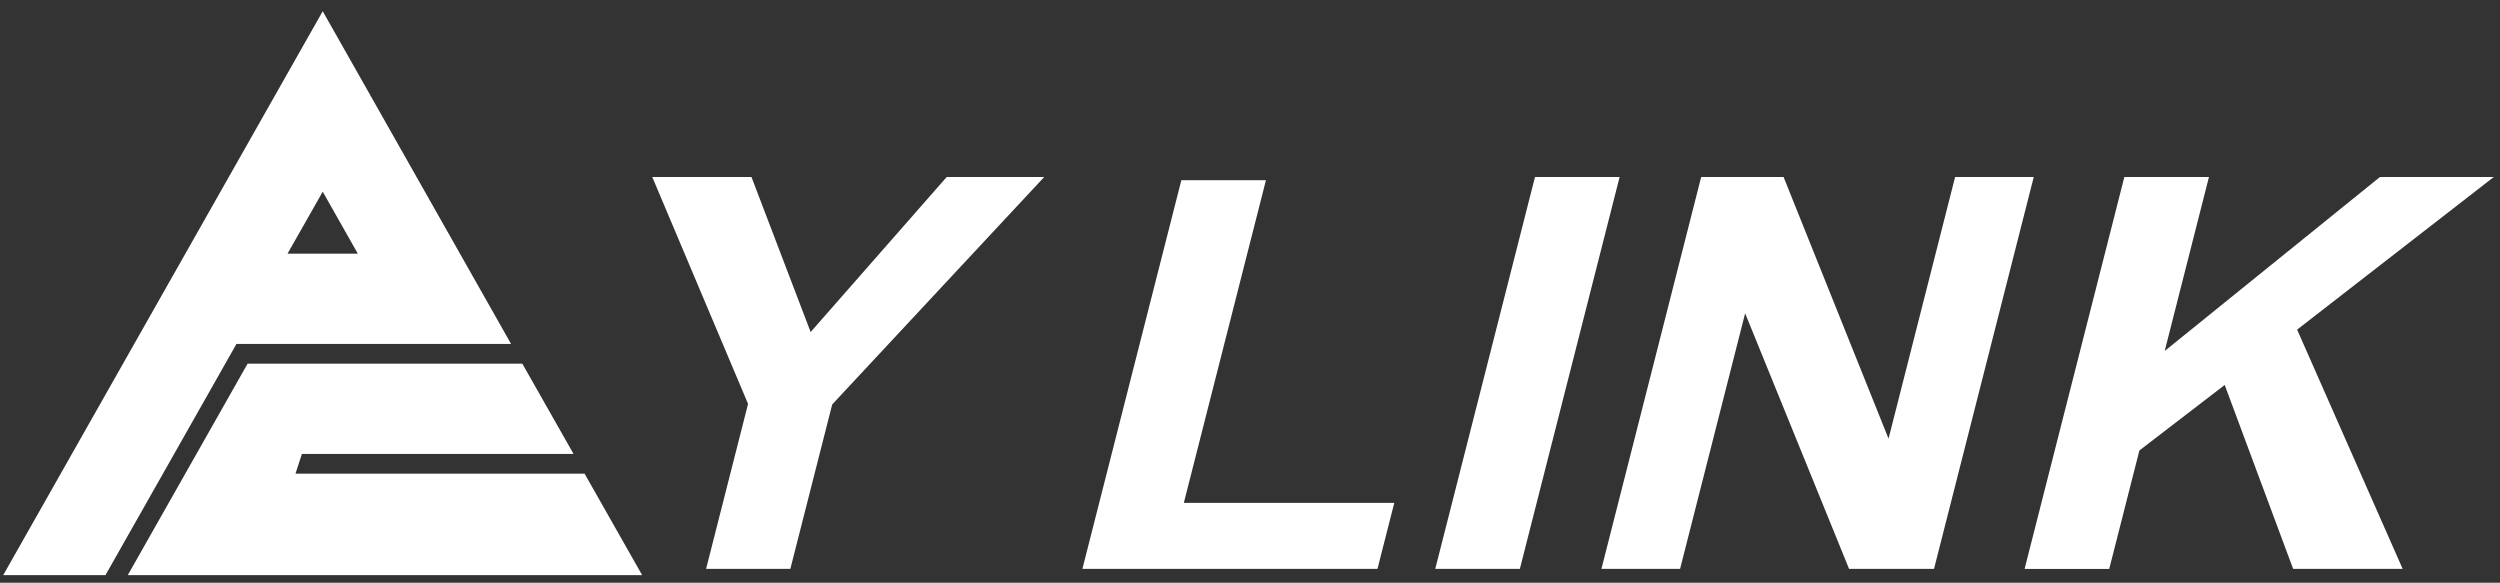
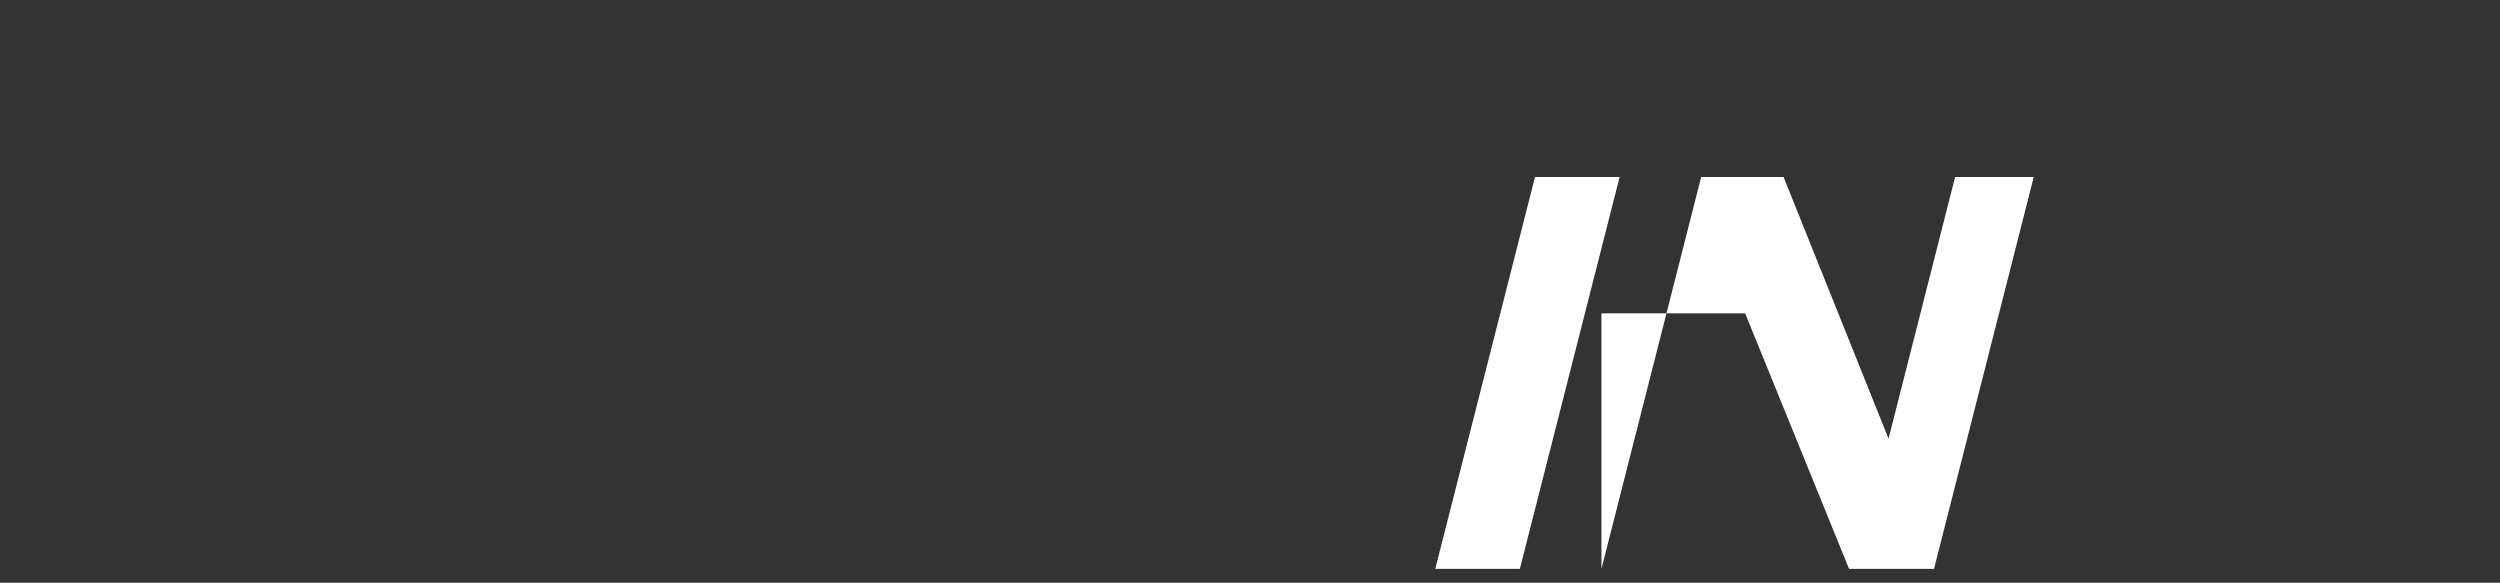
<svg xmlns="http://www.w3.org/2000/svg" width="133" height="31" viewBox="0 0 133 31" fill="none">
  <rect x="0" y="0" width="133" height="31" fill="#333333" stroke="none" />
-   <path d="M31.1 25.2H15.719L16.061 24.149H30.512L27.788 19.348H13.172L6.798 30.597H34.162L31.1 25.2Z" fill="white" />
-   <path d="M27.189 18.297L17.169 0.597L0.171 30.597H5.611L12.58 18.297H27.189ZM17.169 10.198L19.037 13.496H15.296L17.169 10.198Z" fill="white" />
-   <path d="M37.564 30.262L39.797 21.487L34.7 9.415H39.977L43.126 17.664L50.366 9.415H55.553L44.273 21.517L42.047 30.262H37.56H37.564Z" fill="white" />
-   <path d="M57.584 30.262L62.847 9.588H67.348L62.98 26.751H74.177L73.282 30.262H57.584Z" fill="white" />
  <path d="M76.356 30.262L81.662 9.415H86.164L80.857 30.262H76.356Z" fill="white" />
-   <path d="M85.197 30.262L90.503 9.415H94.886L100.47 23.336L104.012 9.415H108.196L102.89 30.262H98.37L92.841 16.668L89.381 30.262H85.197Z" fill="white" />
-   <path d="M107.709 30.262L113.016 9.415H117.517L115.162 18.672L126.615 9.415H132.671L122.207 17.536L127.82 30.262H121.994L118.354 20.48L113.816 23.965L112.211 30.266H107.709V30.262Z" fill="white" />
+   <path d="M85.197 30.262L90.503 9.415H94.886L100.47 23.336L104.012 9.415H108.196L102.89 30.262H98.37L92.841 16.668H85.197Z" fill="white" />
</svg>